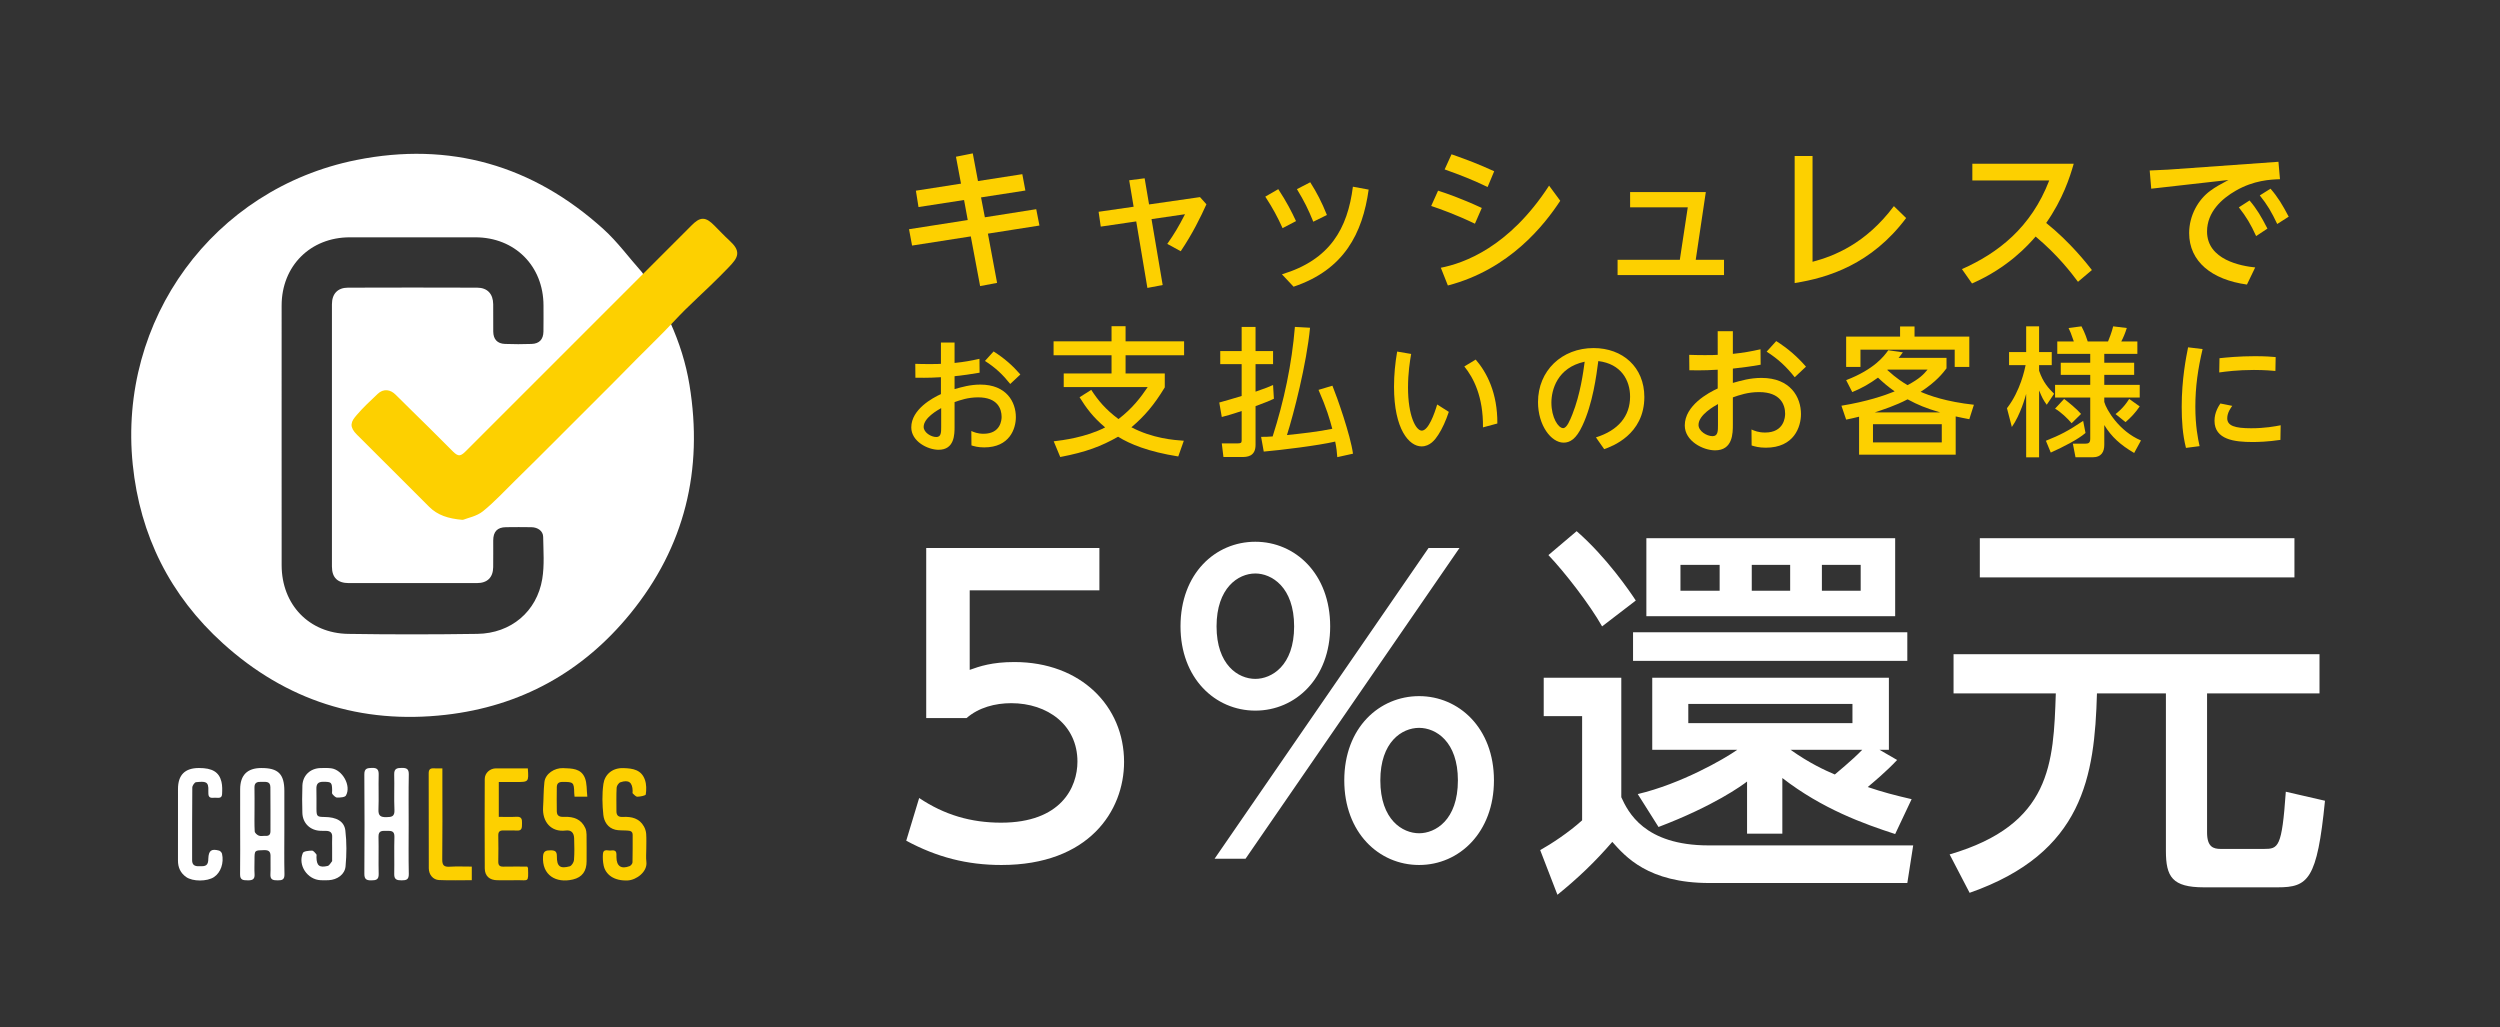
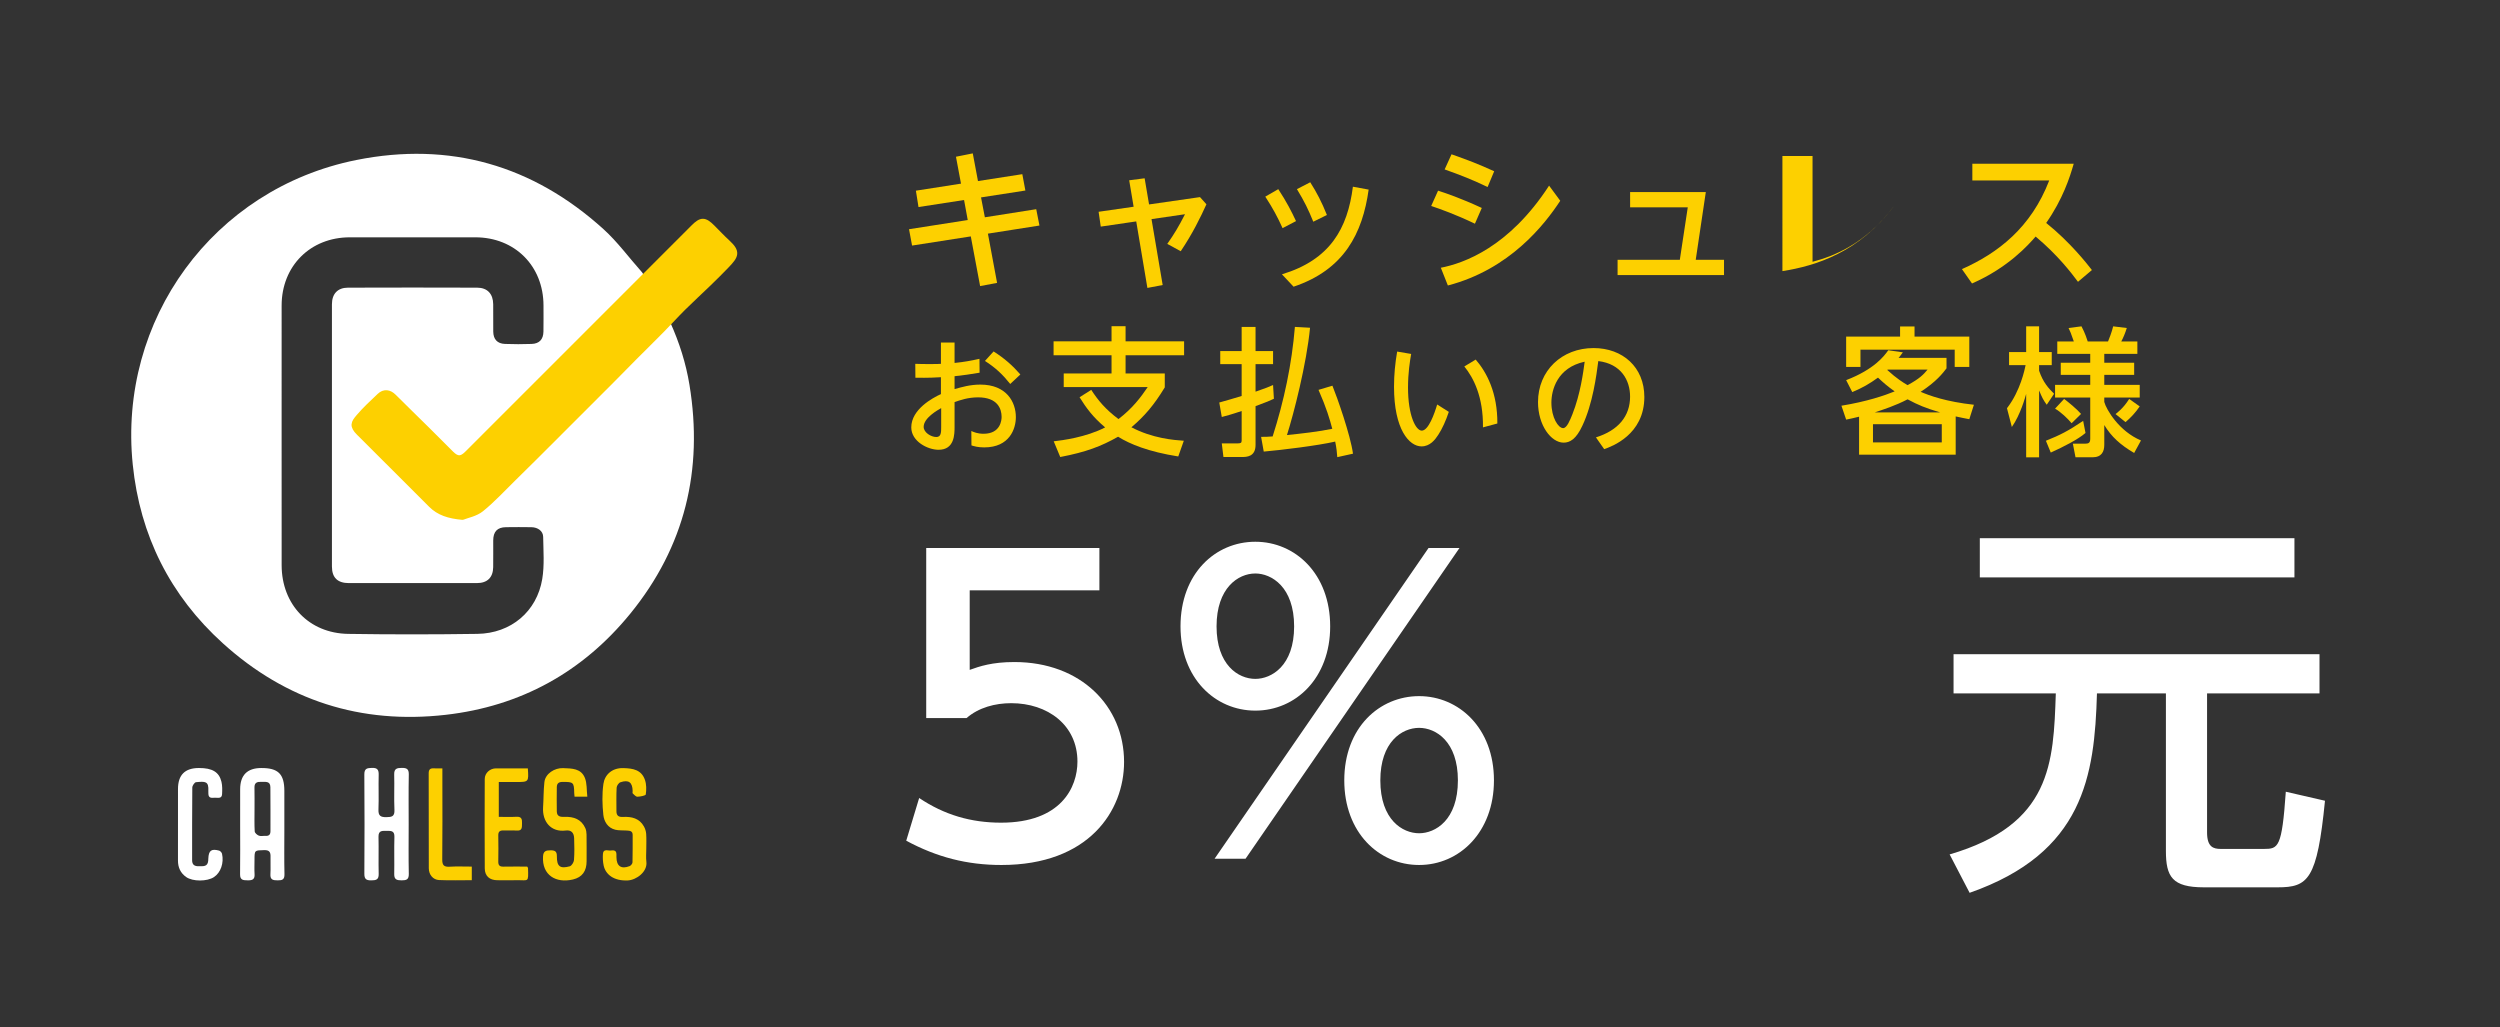
<svg xmlns="http://www.w3.org/2000/svg" xmlns:ns1="http://ns.adobe.com/AdobeIllustrator/10.0/" version="1.1" ns1:viewOrigin="24.1045 -71.5679" ns1:rulerOrigin="0 842" ns1:pageBounds="0 0 595 -842" x="0px" y="0px" width="554.973px" height="227.989px" viewBox="0 0 554.973 227.989" enable-background="new 0 0 554.973 227.989" xml:space="preserve">
  <rect x="0" y="0" width="554.973" height="227.989" fill="#333333" stroke="none" />
  <g id="レイヤー_2" ns1:layer="yes" ns1:dimmedPercent="50" ns1:rgbTrio="#FFFF4F004F00">
</g>
  <g id="レイヤー_1" ns1:layer="yes" ns1:dimmedPercent="50" ns1:rgbTrio="#4F008000FFFF">
    <g>
      <path ns1:knockout="Off" fill-rule="evenodd" clip-rule="evenodd" fill="#FFFFFF" d="M148.771,71.525    c2.066,4.572,3.504,9.159,4.285,13.917c3.092,18.847-1.028,35.934-13.139,50.785c-10.576,12.966-24.328,20.559-40.993,22.457    c-18.81,2.143-35.417-3.173-49.44-15.869c-11.708-10.598-18.399-23.925-20.014-39.676C26.173,71.01,47.316,41.902,79.097,35.522    c20.705-4.157,39.188,1.134,54.886,15.362c3.109,2.817,5.623,6.288,8.436,9.437c0.636,0.711,0.501,1.184-0.141,1.825    c-12.862,12.828-25.7,25.679-38.55,38.519c-1.324,1.321-2.323,1.311-3.665-0.022c-4.14-4.119-8.263-8.255-12.397-12.381    c-1.411-1.41-2.316-1.412-3.747-0.003c-1.342,1.324-2.68,2.652-4.003,3.995c-1.622,1.645-1.624,2.428-0.02,4.034    c5.167,5.174,10.335,10.347,15.51,15.514c3.898,3.891,9.072,3.916,12.974,0.024c9.117-9.094,18.212-18.208,27.316-27.314    c3.967-3.967,7.933-7.937,11.902-11.901C147.943,72.263,148.316,71.943,148.771,71.525z M62.517,96.65    c0,9.611-0.012,19.223,0.004,28.833c0.014,8.725,6.073,15.099,14.771,15.232c9.562,0.147,19.132,0.139,28.695-0.003    c7.439-0.112,13.188-4.944,14.388-12.188c0.505-3.048,0.248-6.233,0.202-9.353c-0.019-1.283-1.171-2.116-2.604-2.139    c-1.885-0.032-3.771-0.028-5.656-0.003c-1.918,0.026-2.816,0.973-2.825,2.938c-0.009,1.977,0.019,3.954-0.009,5.932    c-0.032,2.306-1.303,3.539-3.617,3.54c-9.473,0.004-18.946,0.004-28.419,0.002c-2.504-0.002-3.76-1.206-3.761-3.68    c-0.009-19.407-0.009-38.813,0-58.22c0.001-2.308,1.266-3.674,3.547-3.683c9.565-0.035,19.132-0.035,28.696,0    c2.276,0.009,3.535,1.384,3.557,3.674c0.021,2.023-0.01,4.047,0.01,6.07c0.019,1.706,0.887,2.679,2.599,2.746    c1.974,0.077,3.956,0.073,5.931,0.002c1.707-0.061,2.583-1.02,2.613-2.737c0.033-1.932,0.014-3.863,0.012-5.794    c-0.009-8.773-6.362-15.133-15.129-15.138c-9.29-0.005-18.579-0.003-27.868,0c-8.759,0.002-15.131,6.375-15.134,15.134    C62.517,77.428,62.518,87.04,62.517,96.65z" />
      <path ns1:knockout="Off" fill-rule="evenodd" clip-rule="evenodd" fill="#FFFFFF" d="M90.722,182.967    c0,3.677-0.052,7.356,0.027,11.031c0.028,1.267-0.544,1.431-1.578,1.429c-1.009-0.003-1.683-0.125-1.656-1.389    c0.055-2.756-0.044-5.517,0.041-8.272c0.042-1.377-0.775-1.333-1.686-1.321c-0.908,0.011-1.881-0.188-1.845,1.306    c0.068,2.757-0.031,5.517,0.04,8.272c0.032,1.266-0.595,1.395-1.615,1.409c-1.072,0.013-1.574-0.225-1.566-1.45    c0.049-7.354,0.056-14.709-0.004-22.063c-0.011-1.371,0.66-1.422,1.699-1.454c1.154-0.036,1.517,0.387,1.486,1.523    c-0.069,2.574,0.051,5.15-0.049,7.721c-0.054,1.38,0.469,1.709,1.751,1.691c1.194-0.018,1.865-0.131,1.797-1.61    c-0.119-2.615,0.022-5.241-0.054-7.859c-0.039-1.338,0.637-1.46,1.707-1.466c1.084-0.004,1.556,0.261,1.532,1.471    C90.675,175.613,90.722,179.29,90.722,182.967z" />
      <path ns1:knockout="Off" fill-rule="evenodd" clip-rule="evenodd" fill="#FFFFFF" d="M63.122,184.416    c0,3.22-0.051,6.439,0.026,9.658c0.029,1.193-0.505,1.358-1.487,1.354c-0.993-0.004-1.714-0.08-1.631-1.375    c0.083-1.282-0.015-2.575,0.025-3.861c0.032-1.012-0.249-1.502-1.403-1.472c-2.151,0.056-2.153-0.011-2.154,2.179    c0,1.057-0.055,2.119,0.015,3.172c0.077,1.18-0.539,1.37-1.525,1.354c-0.957-0.016-1.712-0.014-1.693-1.334    c0.052-3.679,0.017-7.359,0.016-11.038c0-2.622-0.008-5.243,0.002-7.865c0.012-3.11,1.565-4.672,4.643-4.694    c3.8-0.026,5.167,1.321,5.167,5.092C63.123,178.528,63.123,181.472,63.122,184.416z M56.502,179.619    c0,1.649-0.054,3.301,0.042,4.943c0.021,0.345,0.541,0.803,0.929,0.948c0.441,0.166,0.995,0.013,1.495,0.045    c0.778,0.053,1.073-0.329,1.073-1.056c-0.007-3.251,0.018-6.504-0.018-9.755c-0.015-1.419-1.126-1.144-2.014-1.18    c-0.886-0.037-1.54,0.141-1.518,1.247C56.525,176.413,56.5,178.017,56.502,179.619z" />
-       <path ns1:knockout="Off" fill-rule="evenodd" clip-rule="evenodd" fill="#FFFFFF" d="M73.729,188.293    c0.002-0.827-0.032-1.657,0.011-2.481c0.048-0.951-0.419-1.344-1.308-1.364c-0.413-0.009-0.827-0.003-1.24-0.016    c-2.322-0.067-4.001-1.663-4.07-3.98c-0.06-2.02-0.071-4.045,0.006-6.064c0.085-2.262,1.75-3.826,4.012-3.886    c0.779-0.022,1.568-0.044,2.34,0.046c2.526,0.292,4.553,3.888,3.314,6.046c-0.235,0.408-1.288,0.466-1.959,0.458    c-0.362-0.005-0.771-0.451-1.054-0.787c-0.14-0.166-0.046-0.531-0.05-0.806c-0.031-1.818-0.166-1.901-1.977-1.911    c-1.152-0.007-1.551,0.499-1.518,1.591c0.045,1.469,0.005,2.94,0.015,4.41c0.011,1.681,0.135,1.797,1.815,1.813    c2.606,0.023,4.354,0.931,4.6,3.015c0.31,2.617,0.286,5.312,0.044,7.94c-0.168,1.832-1.87,2.976-3.728,3.075    c-0.596,0.032-1.195,0.029-1.791,0.005c-2.952-0.118-5.131-3.34-3.958-6.05c0.176-0.403,1.313-0.5,2.012-0.519    c0.322-0.01,0.699,0.478,0.973,0.805c0.114,0.138,0.025,0.444,0.031,0.674c0.04,1.85,0.633,2.359,2.48,1.926    c0.391-0.092,0.669-0.679,0.986-1.05c0.046-0.055,0.012-0.178,0.012-0.27C73.727,190.04,73.727,189.166,73.729,188.293z" />
      <path ns1:knockout="Off" fill-rule="evenodd" clip-rule="evenodd" fill="#FFFFFF" d="M39.511,182.876    c0-2.575-0.005-5.15,0.001-7.724c0.006-3.13,1.534-4.657,4.651-4.662c2.948-0.007,4.484,0.883,5,3.067    c0.207,0.876,0.182,1.827,0.136,2.736c-0.055,1.078-0.955,0.773-1.587,0.788c-0.602,0.015-1.375,0.217-1.45-0.786    c-0.016-0.229-0.026-0.46-0.014-0.689c0.123-2.221-0.682-2.161-2.733-1.969c-0.322,0.03-0.823,0.769-0.827,1.185    c-0.055,5.377-0.031,10.758-0.039,16.137c-0.002,1.032,0.559,1.363,1.493,1.333c0.909-0.028,1.938,0.183,2.076-1.183    c0.019-0.183,0.021-0.367,0.03-0.551c0.076-1.745,0.671-2.201,2.382-1.735c0.27,0.074,0.595,0.428,0.657,0.704    c0.459,2.063-0.298,4.186-1.783,5.172c-1.524,1.013-4.729,1.021-6.188-0.015c-1.257-0.891-1.818-2.138-1.81-3.673    C39.52,188.302,39.511,185.589,39.511,182.876z" />
      <path ns1:knockout="Off" fill-rule="evenodd" clip-rule="evenodd" fill="#FDD000" stroke="#FDD000" stroke-width="1.104" stroke-linecap="round" stroke-linejoin="round" stroke-miterlimit="10" d="    M102.681,114.849c-3.078-0.269-5.275-0.995-7.019-2.732c-5.342-5.323-10.657-10.674-16.009-15.987    c-1.61-1.599-1.179-2.307-0.079-3.604c1.422-1.678,3.06-3.178,4.66-4.697c1.025-0.975,2.2-0.822,3.213,0.191    c2.476,2.473,4.989,4.908,7.477,7.371c1.764,1.746,3.503,3.517,5.269,5.263c1.303,1.29,2.203,1.286,3.473,0.016    c16.745-16.745,33.49-33.492,50.237-50.238c1.751-1.752,2.511-1.748,4.285,0.026c1.106,1.106,2.174,2.251,3.325,3.307    c2.351,2.159,1.925,3.024-0.103,5.146c-1.297,1.357-2.634,2.678-3.982,3.985c-1.901,1.843-3.857,3.628-5.738,5.492    c-1.591,1.577-3.09,3.248-4.662,4.845c-2.062,2.093-4.161,4.151-6.235,6.233c-1.639,1.646-3.259,3.312-4.897,4.96    c-1.978,1.989-3.965,3.968-5.947,5.951c-1.707,1.707-3.414,3.414-5.121,5.119c-1.983,1.982-3.962,3.97-5.951,5.947    c-1.647,1.64-3.298,3.274-4.96,4.897c-2.326,2.27-4.529,4.691-7.05,6.721C105.578,114.1,103.714,114.43,102.681,114.849z" />
      <path ns1:knockout="Off" fill-rule="evenodd" clip-rule="evenodd" fill="#FDD000" d="M143.469,188.412    c0,0.964-0.099,1.941,0.02,2.891c0.279,2.238-2.242,4.053-4.122,4.144c-3.135,0.152-4.957-1.356-5.365-3.324    c-0.173-0.833-0.221-1.721-0.157-2.571c0.086-1.189,1.085-0.677,1.725-0.75c0.592-0.068,1.26-0.101,1.271,0.809    c0.004,0.23,0.001,0.459,0.004,0.689c0.014,1.971,1.052,2.696,2.917,1.971c0.292-0.113,0.639-0.55,0.646-0.845    c0.058-2.02,0.021-4.042,0.036-6.063c0.007-0.936-0.663-0.946-1.299-0.995c-0.859-0.066-1.75,0.022-2.573-0.182    c-1.664-0.413-2.484-1.824-2.639-3.298c-0.238-2.268-0.302-4.614,0.015-6.862c0.289-2.046,1.913-3.58,4.401-3.518    c2.188,0.054,4.052,0.38,4.826,2.632c0.34,0.989,0.331,2.164,0.182,3.212c-0.038,0.268-1.204,0.491-1.858,0.51    c-0.344,0.011-0.725-0.439-1.04-0.734c-0.091-0.086-0.015-0.352-0.019-0.536c-0.038-1.92-0.87-2.561-2.714-1.937    c-0.385,0.13-0.817,0.772-0.84,1.199c-0.095,1.74-0.034,3.489-0.042,5.234c-0.004,1.004,0.502,1.31,1.464,1.26    c1.892-0.096,3.628,0.291,4.639,2.119c0.272,0.491,0.459,1.08,0.498,1.637C143.523,186.202,143.469,187.309,143.469,188.412z" />
      <path ns1:knockout="Off" fill-rule="evenodd" clip-rule="evenodd" fill="#FDD000" d="M130.38,176.857c-1.125,0-1.936,0-2.836,0    c-0.028-0.293-0.067-0.553-0.072-0.813c-0.04-2.387-0.179-2.479-2.615-2.465c-0.903,0.005-1.244,0.398-1.252,1.194    c-0.018,1.792-0.031,3.586,0.002,5.378c0.022,1.166,0.873,1.216,1.756,1.186c2.008-0.069,3.679,0.527,4.567,2.485    c0.197,0.435,0.271,0.956,0.278,1.439c0.029,1.977,0.013,3.954,0.012,5.93c0,2.149-0.941,3.549-3.028,4.043    c-3.773,0.894-6.908-0.952-6.645-5.126c0.075-1.209,0.682-1.347,1.682-1.347c0.979-0.001,1.402,0.241,1.391,1.313    c-0.024,2.253,0.698,2.831,2.855,2.239c0.426-0.118,0.907-0.895,0.947-1.4c0.121-1.6,0.084-3.215,0.031-4.822    c-0.038-1.144-0.57-1.892-1.866-1.726c-3.292,0.425-5.239-1.998-5.027-5.168c0.125-1.859,0.085-3.735,0.291-5.584    c0.207-1.856,2.238-3.173,4.163-3.098c1.99,0.077,3.974,0.065,4.822,2.167C130.325,173.89,130.205,175.343,130.38,176.857z" />
      <path ns1:knockout="Off" fill-rule="evenodd" clip-rule="evenodd" fill="#FDD000" d="M117.175,170.57    c0.207,3.029,0.207,3.029-2.634,3.029c-1.237,0-2.475,0-3.813,0c0,2.559,0,5.057,0,7.735c1.298,0,2.615,0.06,3.924-0.018    c1.161-0.068,1.257,0.563,1.23,1.457c-0.025,0.856,0.107,1.708-1.215,1.604c-0.959-0.075-1.93,0.016-2.893-0.022    c-0.806-0.032-1.177,0.246-1.159,1.104c0.037,1.929,0.035,3.861,0,5.789c-0.016,0.829,0.292,1.156,1.128,1.137    c1.782-0.037,3.565-0.01,5.292-0.01c0.102,0.183,0.178,0.257,0.18,0.333c0.101,3.307,0.138,2.641-2.543,2.691    c-1.425,0.026-2.85,0.011-4.273,0.003c-1.713-0.009-2.776-0.926-2.786-2.633c-0.04-6.616-0.033-13.233-0.004-19.849    c0.005-1.315,1.16-2.343,2.473-2.347C112.417,170.565,114.751,170.57,117.175,170.57z" />
      <path ns1:knockout="Off" fill-rule="evenodd" clip-rule="evenodd" fill="#FDD000" d="M98.204,170.571c0,1.217,0,2.309,0,3.399    c0,5.607,0.041,11.212-0.029,16.817c-0.016,1.308,0.397,1.689,1.654,1.611c1.597-0.099,3.205-0.024,4.903-0.024    c0,1.008,0,1.939,0,3.018c-2.434,0-4.856,0.078-7.273-0.031c-1.332-0.06-2.264-1.196-2.27-2.602    c-0.028-7.03-0.003-14.061-0.025-21.09c-0.002-0.855,0.344-1.155,1.154-1.105C96.901,170.601,97.488,170.571,98.204,170.571z" />
    </g>
    <g ns1:knockout="Off">
      <path ns1:knockout="Off" fill="#FFFFFF" d="M244.055,131.049h-28.791v17.655c2.174-0.782,4.958-1.739,9.915-1.739    c14.786,0,24.353,9.828,24.353,22.179c0,10.871-7.827,22.874-27.222,22.874c-7.654,0-14.351-1.738-21.135-5.391l2.87-9.481    c5.566,3.74,11.481,5.479,18.178,5.479c13.308,0,16.958-7.827,16.958-13.568c0-8.088-6.608-12.959-14.696-12.959    c-3.567,0-7.22,0.957-9.917,3.305h-8.958v-37.748h38.444V131.049z" />
      <path ns1:knockout="Off" fill="#FFFFFF" d="M278.671,120.263c8.873,0,16.614,7.132,16.614,18.788c0,11.481-7.653,18.7-16.614,18.7    c-8.958,0-16.611-7.219-16.611-18.7C262.06,127.309,269.799,120.263,278.671,120.263z M317.116,121.655h6.869l-47.487,68.973    h-6.873L317.116,121.655z M278.671,150.705c3.566,0,8.612-2.87,8.612-11.654c0-8.785-5.046-11.742-8.612-11.742    c-3.825,0-8.609,3.218-8.609,11.742C270.062,147.575,274.846,150.705,278.671,150.705z M315.027,154.533    c8.784,0,16.614,7.044,16.614,18.699c0,11.482-7.656,18.786-16.614,18.786s-16.612-7.218-16.612-18.786    C298.415,161.491,306.244,154.533,315.027,154.533z M315.027,184.974c3.566,0,8.611-2.87,8.611-11.742    c0-8.61-4.869-11.655-8.611-11.655c-3.827,0-8.608,3.131-8.608,11.655C306.419,182.017,311.375,184.974,315.027,184.974z" />
-       <path ns1:knockout="Off" fill="#FFFFFF" d="M342.688,150.445h17.222v26.527c1.48,3.219,5.047,10.698,19.396,10.698h45.401    l-1.303,8.35h-43.924c-13.654,0-18.698-5.915-21.569-9.132c-3.826,4.435-7.653,8.089-12.178,11.742l-3.827-9.915    c2.349-1.305,6.351-3.915,9.307-6.61v-23.136h-8.524V150.445z M349.997,117.916c6.607,5.74,11.826,13.394,13.13,15.394    l-7.479,5.741c-2.696-4.784-8.262-12.002-11.917-15.83L349.997,117.916z M423.403,140.354v6.35h-60.885v-6.35H423.403z     M420.706,185.148c-6.958-2.262-16.177-5.567-25.047-12.437v12.349h-7.831v-11.567c-1.13,0.869-7.305,5.391-19.655,10.088    l-4.609-7.305c9.567-2.262,19.135-7.741,22.091-9.829H366.78v-16.003h52.534v16.003h-2.085l3.911,2.261    c-2.436,2.61-5.391,5.045-6.522,6.002c3.307,1.13,6,1.827,9.743,2.696L420.706,185.148z M365.476,119.48h55.23v17.308h-55.23    V119.48z M373.043,125.396v5.74h8.699v-5.74H373.043z M374.784,156.271v4.263h36.441v-4.263H374.784z M388.872,125.396v5.74h8.524    v-5.74H388.872z M397.484,166.448c4.174,2.958,7.566,4.522,9.827,5.479c0.263-0.261,3.74-3.043,6.09-5.479H397.484z     M404.441,125.396v5.74h8.611v-5.74H404.441z" />
      <path ns1:knockout="Off" fill="#FFFFFF" d="M433.671,145.226h81.234v8.697h-24.961V184.8c0,3.219,1.392,3.652,3.043,3.652h9.567    c3.218,0,4.001-0.26,4.871-12.698l8.697,2.001c-1.741,17.568-3.74,19.221-10.524,19.221h-16.354c-7.044,0-8.436-2.349-8.436-8.088    v-34.965h-15.306c-0.523,18.352-2.958,35.399-28.269,44.271l-4.436-8.525c22.613-6.609,23.049-20.264,23.571-35.746h-22.7V145.226    z M439.497,119.48h69.844v8.698h-69.844V119.48z" />
    </g>
    <g ns1:knockout="Off">
      <path ns1:knockout="Off" fill="#FDD000" d="M212.212,34.793l3.733-0.747l1.155,6.145l9.843-1.527l0.68,3.631l-9.844,1.527    l0.849,4.414l11.405-1.799l0.713,3.631l-11.44,1.799l2.037,10.929l-3.768,0.713l-2.07-11.031l-13.034,2.036l-0.679-3.631    l13.034-2.037l-0.813-4.446l-10.116,1.562l-0.578-3.633l10.014-1.562L212.212,34.793z" />
      <path ns1:knockout="Off" fill="#FDD000" d="M266.386,43.754l1.427,1.596c-1.326,2.918-3.058,6.483-5.705,10.419l-2.987-1.629    c1.528-2.171,2.513-3.801,3.938-6.584l-7.435,1.086l2.478,14.629l-3.393,0.646l-2.478-14.766l-7.875,1.154l-0.476-3.292    l7.772-1.12l-0.984-5.872l3.429-0.442l0.984,5.804L266.386,43.754z" />
      <path ns1:knockout="Off" fill="#FDD000" d="M283.764,41.989c1.869,2.85,2.921,4.921,3.939,7.094l-2.988,1.561    c-1.119-2.478-2.137-4.38-3.833-6.992L283.764,41.989z M303.827,42.09c-1.358,9.708-5.432,17.787-16.668,21.554l-2.579-2.749    c10.658-3.224,14.563-10.116,15.749-19.449L303.827,42.09z M290.857,40.461c1.428,2.241,2.548,4.378,3.702,7.264l-3.021,1.493    c-1.119-2.749-2.004-4.548-3.633-7.229L290.857,40.461z" />
      <path ns1:knockout="Off" fill="#FDD000" d="M327.418,49.66c-4.245-2.037-7.604-3.224-9.708-3.937l1.525-3.395    c1.598,0.509,5.023,1.663,9.708,3.835L327.418,49.66z M346.358,44.569c-3.496,5.329-11.237,15.241-24.948,18.805l-1.563-3.938    c5.06-0.983,15.139-4.515,24.032-18.227L346.358,44.569z M330.234,41.515c-3.428-1.63-5.736-2.547-9.538-3.904l1.527-3.36    c3.666,1.29,5.975,2.171,9.47,3.767L330.234,41.515z" />
      <path ns1:knockout="Off" fill="#FDD000" d="M382.713,57.672v3.394h-23.628v-3.394h13.817l1.764-11.642h-12.798v-3.396h16.805    l-2.239,15.038H382.713z" />
-       <path ns1:knockout="Off" fill="#FDD000" d="M402.365,34.623v23.49c4.752-1.256,11.813-4.006,18.058-12.355l2.718,2.647    c-7.673,10.25-17.347,13.272-24.746,14.426V34.623H402.365z" />
+       <path ns1:knockout="Off" fill="#FDD000" d="M402.365,34.623v23.49c4.752-1.256,11.813-4.006,18.058-12.355c-7.673,10.25-17.347,13.272-24.746,14.426V34.623H402.365z" />
      <path ns1:knockout="Off" fill="#FDD000" d="M461.291,62.559c-1.425-1.901-4.413-5.872-9.4-10.048    c-1.632,1.867-6.077,6.892-14.124,10.42l-2.238-3.19c8.01-3.564,15.341-9.199,19.38-19.687h-17.071v-3.7h22.503    c-0.847,2.987-2.443,7.909-6.108,13.137c5.361,4.31,9.063,9.061,10.149,10.454L461.291,62.559z" />
-       <path ns1:knockout="Off" fill="#FDD000" d="M505.792,35.914l0.339,3.868c-2.138,0.068-5.805,0.239-9.808,2.546    c-3.09,1.765-6.382,4.717-6.382,9.062c0,6.313,7.601,7.672,10.69,7.977l-1.833,3.802c-7.841-1.087-12.83-5.126-12.83-11.438    c0-3.938,2.07-7.468,4.684-9.368c1.086-0.815,2.207-1.426,4.04-2.41l-17.142,1.934l-0.34-4.039    c3.327-0.136,5.602-0.271,5.737-0.306L505.792,35.914z M499.377,44.501c1.595,1.867,2.613,3.598,3.97,6.246l-2.512,1.663    c-1.186-2.614-2.173-4.277-3.834-6.38L499.377,44.501z M504.027,41.887c1.629,1.867,2.647,3.564,4.04,6.212l-2.549,1.628    c-1.288-2.715-2.136-4.175-3.867-6.346L504.027,41.887z" />
      <path ns1:knockout="Off" fill="#FDD000" d="M208.875,76.044h3.027v4.526c2.138-0.222,3.527-0.471,5.527-0.916l0.028,3.082    c-2.555,0.445-3.25,0.501-5.555,0.779v2.86c1.583-0.444,3.443-0.999,5.722-0.999c5.804,0,7.886,3.859,7.886,7.221    c0,2.583-1.39,6.721-7.026,6.721c-1.361,0-2.221-0.25-2.832-0.444l-0.028-3.195c0.555,0.251,1.389,0.612,2.721,0.612    c3.834,0,3.999-3.138,3.999-3.75c0-1.75-0.861-4.332-5.221-4.332c-2.221,0-3.971,0.611-5.221,1.055v5.417    c0,1.749,0,5.166-3.555,5.166c-2.416,0-6.054-1.862-6.054-4.972c0-3.999,4.749-6.555,6.582-7.388v-3.749    c-0.777,0.056-2.832,0.167-5.666,0.112l-0.027-3.083c0.973,0.028,1.694,0.055,3.138,0.055c1.583,0,2.167-0.027,2.555-0.055V76.044    z M208.93,90.596c-0.777,0.444-3.887,2.166-3.887,4.167c0,1.249,1.638,2.25,2.805,2.25c1.083,0,1.083-1.029,1.083-2.25V90.596z     M220.567,78.016c2.443,1.555,4.192,3.111,5.942,5.11l-2.249,2.11c-1.639-2.055-3.222-3.582-5.609-5.11L220.567,78.016z" />
      <path ns1:knockout="Off" fill="#FDD000" d="M261.562,101.329c-6.636-1.05-10.739-2.747-13.36-4.382    c-3.705,2.099-7.038,3.393-12.84,4.505l-1.449-3.487c1.851-0.215,7.128-0.864,11.416-3.086c-2.714-2.282-4.196-4.318-5.677-6.695    l2.592-1.637c1.512,2.315,3.118,4.29,6.049,6.481c3.177-2.438,4.999-4.907,6.48-7.098h-18.638v-3.024h10.615v-4.042h-12.868    v-3.086h12.868v-3.364h3.116v3.364h12.991v3.086h-12.991v4.042h8.702v3.086c-2.437,4.012-4.536,6.418-7.406,8.856    c4.691,2.467,9.38,2.838,11.633,2.992L261.562,101.329z" />
      <path ns1:knockout="Off" fill="#FDD000" d="M270.665,89.355c0.308-0.062,4.291-1.234,4.968-1.45v-7.066h-4.752v-2.9h4.752v-5.37    h3.085v5.37h3.888v2.9h-3.888v6.11c2.407-0.833,2.993-1.08,3.888-1.482l0.186,3.055c-0.833,0.403-1.634,0.741-4.073,1.637v8.609    c0,2.654-2.006,2.685-3.054,2.685h-4.075l-0.368-3.025h3.485c0.68,0,0.927-0.091,0.927-0.616v-6.573    c-2.378,0.803-3.271,1.019-4.412,1.329L270.665,89.355z M290.815,72.755c-0.772,8.055-3.642,19.163-5.124,23.821    c3.088-0.309,7.13-0.771,10.06-1.389c-0.556-2.099-1.266-4.568-3.057-8.641l3.089-0.925c1.05,2.562,4.011,10.986,4.565,15.09    l-3.485,0.771c-0.063-0.987-0.188-2.13-0.465-3.456c-3.888,0.895-11.972,1.881-15.86,2.221l-0.586-3.27    c0.771,0,1.451,0,2.562-0.094c2.53-7.9,4.26-16.045,4.938-24.316L290.815,72.755z" />
      <path ns1:knockout="Off" fill="#FDD000" d="M313.261,78.571c-0.278,1.639-0.696,4.193-0.696,7.471c0,6.221,1.724,9.552,3.056,9.552    c1.473,0,2.806-3.722,3.417-5.804l2.583,1.64c-0.641,1.943-1.472,3.777-2.332,5.081c-0.697,1.084-1.833,2.583-3.722,2.583    c-2.72,0-6.111-3.722-6.111-13.248c0-2.693,0.251-5.165,0.696-7.803L313.261,78.571z M329.202,94.873    c0.084-6.833-2.112-11.024-4.138-13.524l2.526-1.527c2.498,2.888,4.859,7.471,4.805,14.191L329.202,94.873z" />
      <path ns1:knockout="Off" fill="#FDD000" d="M354.28,97.094c4.971-1.554,7.581-4.719,7.581-9.053c0-3.637-2-7.275-7.056-7.887    c-0.414,3.167-1.221,9.469-3.553,14.387c-1.359,2.915-2.722,3.721-4.14,3.721c-2.776,0-5.69-3.833-5.69-8.999    c0-6.998,5.304-11.997,12.33-11.997c6.471,0,11.275,4.249,11.275,10.858c0,8.387-7.249,10.999-8.916,11.581L354.28,97.094z     M344.394,89.375c0,3.332,1.525,5.665,2.609,5.665c0.833,0,1.528-1.777,2.056-3.083c1.778-4.5,2.415-9.359,2.722-11.664    C345.671,81.599,344.394,86.598,344.394,89.375z" />
-       <path ns1:knockout="Off" fill="#FDD000" d="M381.311,73.525h3.365v5.029c2.375-0.245,3.918-0.523,6.14-1.018l0.03,3.426    c-2.837,0.493-3.61,0.554-6.17,0.862v3.179c1.759-0.493,3.826-1.111,6.355-1.111c6.449,0,8.764,4.29,8.764,8.024    c0,2.87-1.542,7.468-7.807,7.468c-1.513,0-2.468-0.279-3.147-0.495l-0.032-3.549c0.617,0.279,1.545,0.68,3.026,0.68    c4.258,0,4.442-3.488,4.442-4.166c0-1.944-0.955-4.813-5.802-4.813c-2.467,0-4.41,0.679-5.8,1.172v6.018c0,1.944,0,5.74-3.95,5.74    c-2.685,0-6.726-2.067-6.726-5.525c0-4.442,5.274-7.282,7.311-8.208v-4.165c-0.862,0.062-3.146,0.185-6.295,0.123l-0.032-3.425    c1.083,0.031,1.885,0.062,3.489,0.062c1.76,0,2.406-0.031,2.838-0.062V73.525z M381.371,89.696    c-0.86,0.493-4.318,2.406-4.318,4.627c0,1.39,1.821,2.5,3.118,2.5c1.2,0,1.2-1.142,1.2-2.5V89.696z M394.303,75.717    c2.715,1.728,4.658,3.457,6.604,5.678l-2.499,2.346c-1.821-2.284-3.58-3.982-6.233-5.677L394.303,75.717z" />
      <path ns1:knockout="Off" fill="#FDD000" d="M409.825,84.388c6.264-2.407,8.455-5.369,9.351-6.635l3.237,0.464    c-0.493,0.679-0.678,0.926-0.955,1.233h10.646v2.316c-0.771,1.018-2.253,2.962-5.74,5.213c1.913,0.835,5.646,2.192,11.819,2.872    l-1.019,3.207c-1.358-0.246-1.852-0.369-3.024-0.617v8.487h-21.446v-8.425c-1.232,0.31-1.695,0.401-2.868,0.649l-1.051-3.086    c5.649-0.926,9.534-2.251,11.817-3.178c-1.756-1.266-2.468-1.914-3.7-3.055c-1.945,1.389-3.303,2.191-5.709,3.209L409.825,84.388z     M425.006,72.477v2.252h12.158v6.728h-3.241v-3.828h-20.919v3.828h-3.179v-6.728h11.972v-2.252H425.006z M431.054,94.169h-15.272    v4.043h15.272V94.169z M430.685,91.546c-3.209-0.955-4.876-1.635-7.221-2.901c-2.715,1.42-5.524,2.315-7.282,2.901H430.685z     M418.959,82.136c2.006,1.851,3.638,2.869,4.505,3.362c2.685-1.449,3.549-2.375,4.442-3.456h-8.855L418.959,82.136z" />
      <path ns1:knockout="Off" fill="#FDD000" d="M445.525,90.62c2.995-3.855,3.949-8.669,4.136-9.564h-3.672v-2.9h3.797v-5.708h2.869    v5.708h2.807v2.9h-2.807v1.234c0.862,2.561,2.099,3.919,3.332,5.123l-1.635,2.438c-0.835-1.175-0.989-1.512-1.697-3.18v14.844    h-2.869V87.442c-0.188,0.68-1.266,4.629-3.178,7.345L445.525,90.62z M462.96,96.113c-1.635,1.421-4.904,3.086-7.714,4.353    l-1.079-2.624c3.177-1.265,4.967-2.19,8.271-4.413L462.96,96.113z M473.761,100.557c-3.055-1.79-5.06-3.61-6.634-6.203v4.382    c0,1.512-0.585,2.778-2.622,2.778h-3.766l-0.585-3.023h2.745c0.739,0,1.111-0.185,1.111-1.082v-9.165h-7.808v-2.808h7.808v-2.222    h-6.543V80.53h6.543v-1.976h-7.314v-2.746h3.673c-0.646-1.882-0.834-2.313-1.173-2.993l2.87-0.37    c0.802,1.48,1.265,2.992,1.389,3.362h4.506c0.246-0.585,0.832-2.067,1.14-3.362l3.025,0.37c-0.37,1.204-0.865,2.345-1.234,2.993    h3.581v2.746h-7.346v1.976h6.634v2.685h-6.634v2.222h7.867v2.808h-7.867v0.988c0.464,1.728,3.302,6.511,8.146,8.547    L473.761,100.557z M459.876,93.955c-0.865-1.051-2.438-2.532-3.673-3.24l2.006-2.162c0.833,0.618,2.777,2.192,3.766,3.334    L459.876,93.955z M474.994,90.219c-1.047,1.512-1.911,2.408-3.146,3.488l-2.221-1.79c0.216-0.154,1.852-1.389,3.023-3.365    L474.994,90.219z" />
-       <path ns1:knockout="Off" fill="#FDD000" d="M488.953,77.489c-1.028,4.359-1.61,8.331-1.61,12.801c0,4.251,0.582,7.166,0.944,8.749    l-3.026,0.389c-0.75-2.971-0.946-6.026-0.946-9.108c0-6.165,0.974-10.999,1.418-13.219L488.953,77.489z M506.228,97.651    c-2.86,0.416-4.944,0.472-6.193,0.472c-3.945,0-8.44-0.5-8.44-4.721c0-1.889,0.943-3.277,1.304-3.833l2.639,0.528    c-0.279,0.39-1.114,1.472-1.114,2.75c0,1.667,1.667,2.221,5.307,2.221c3.084,0,5.278-0.415,6.553-0.666L506.228,97.651z     M492.702,79.516c1.639-0.167,4.36-0.446,7.834-0.446c2.359,0,3.748,0.111,4.637,0.195l-0.056,3.083    c-0.669-0.057-2.305-0.222-4.777-0.222c-3.61,0-6.333,0.36-7.693,0.555L492.702,79.516z" />
    </g>
  </g>
  <g id="レイヤー_3" ns1:layer="yes" ns1:dimmedPercent="50" ns1:rgbTrio="#4F00FFFF4F00">
</g>
</svg>